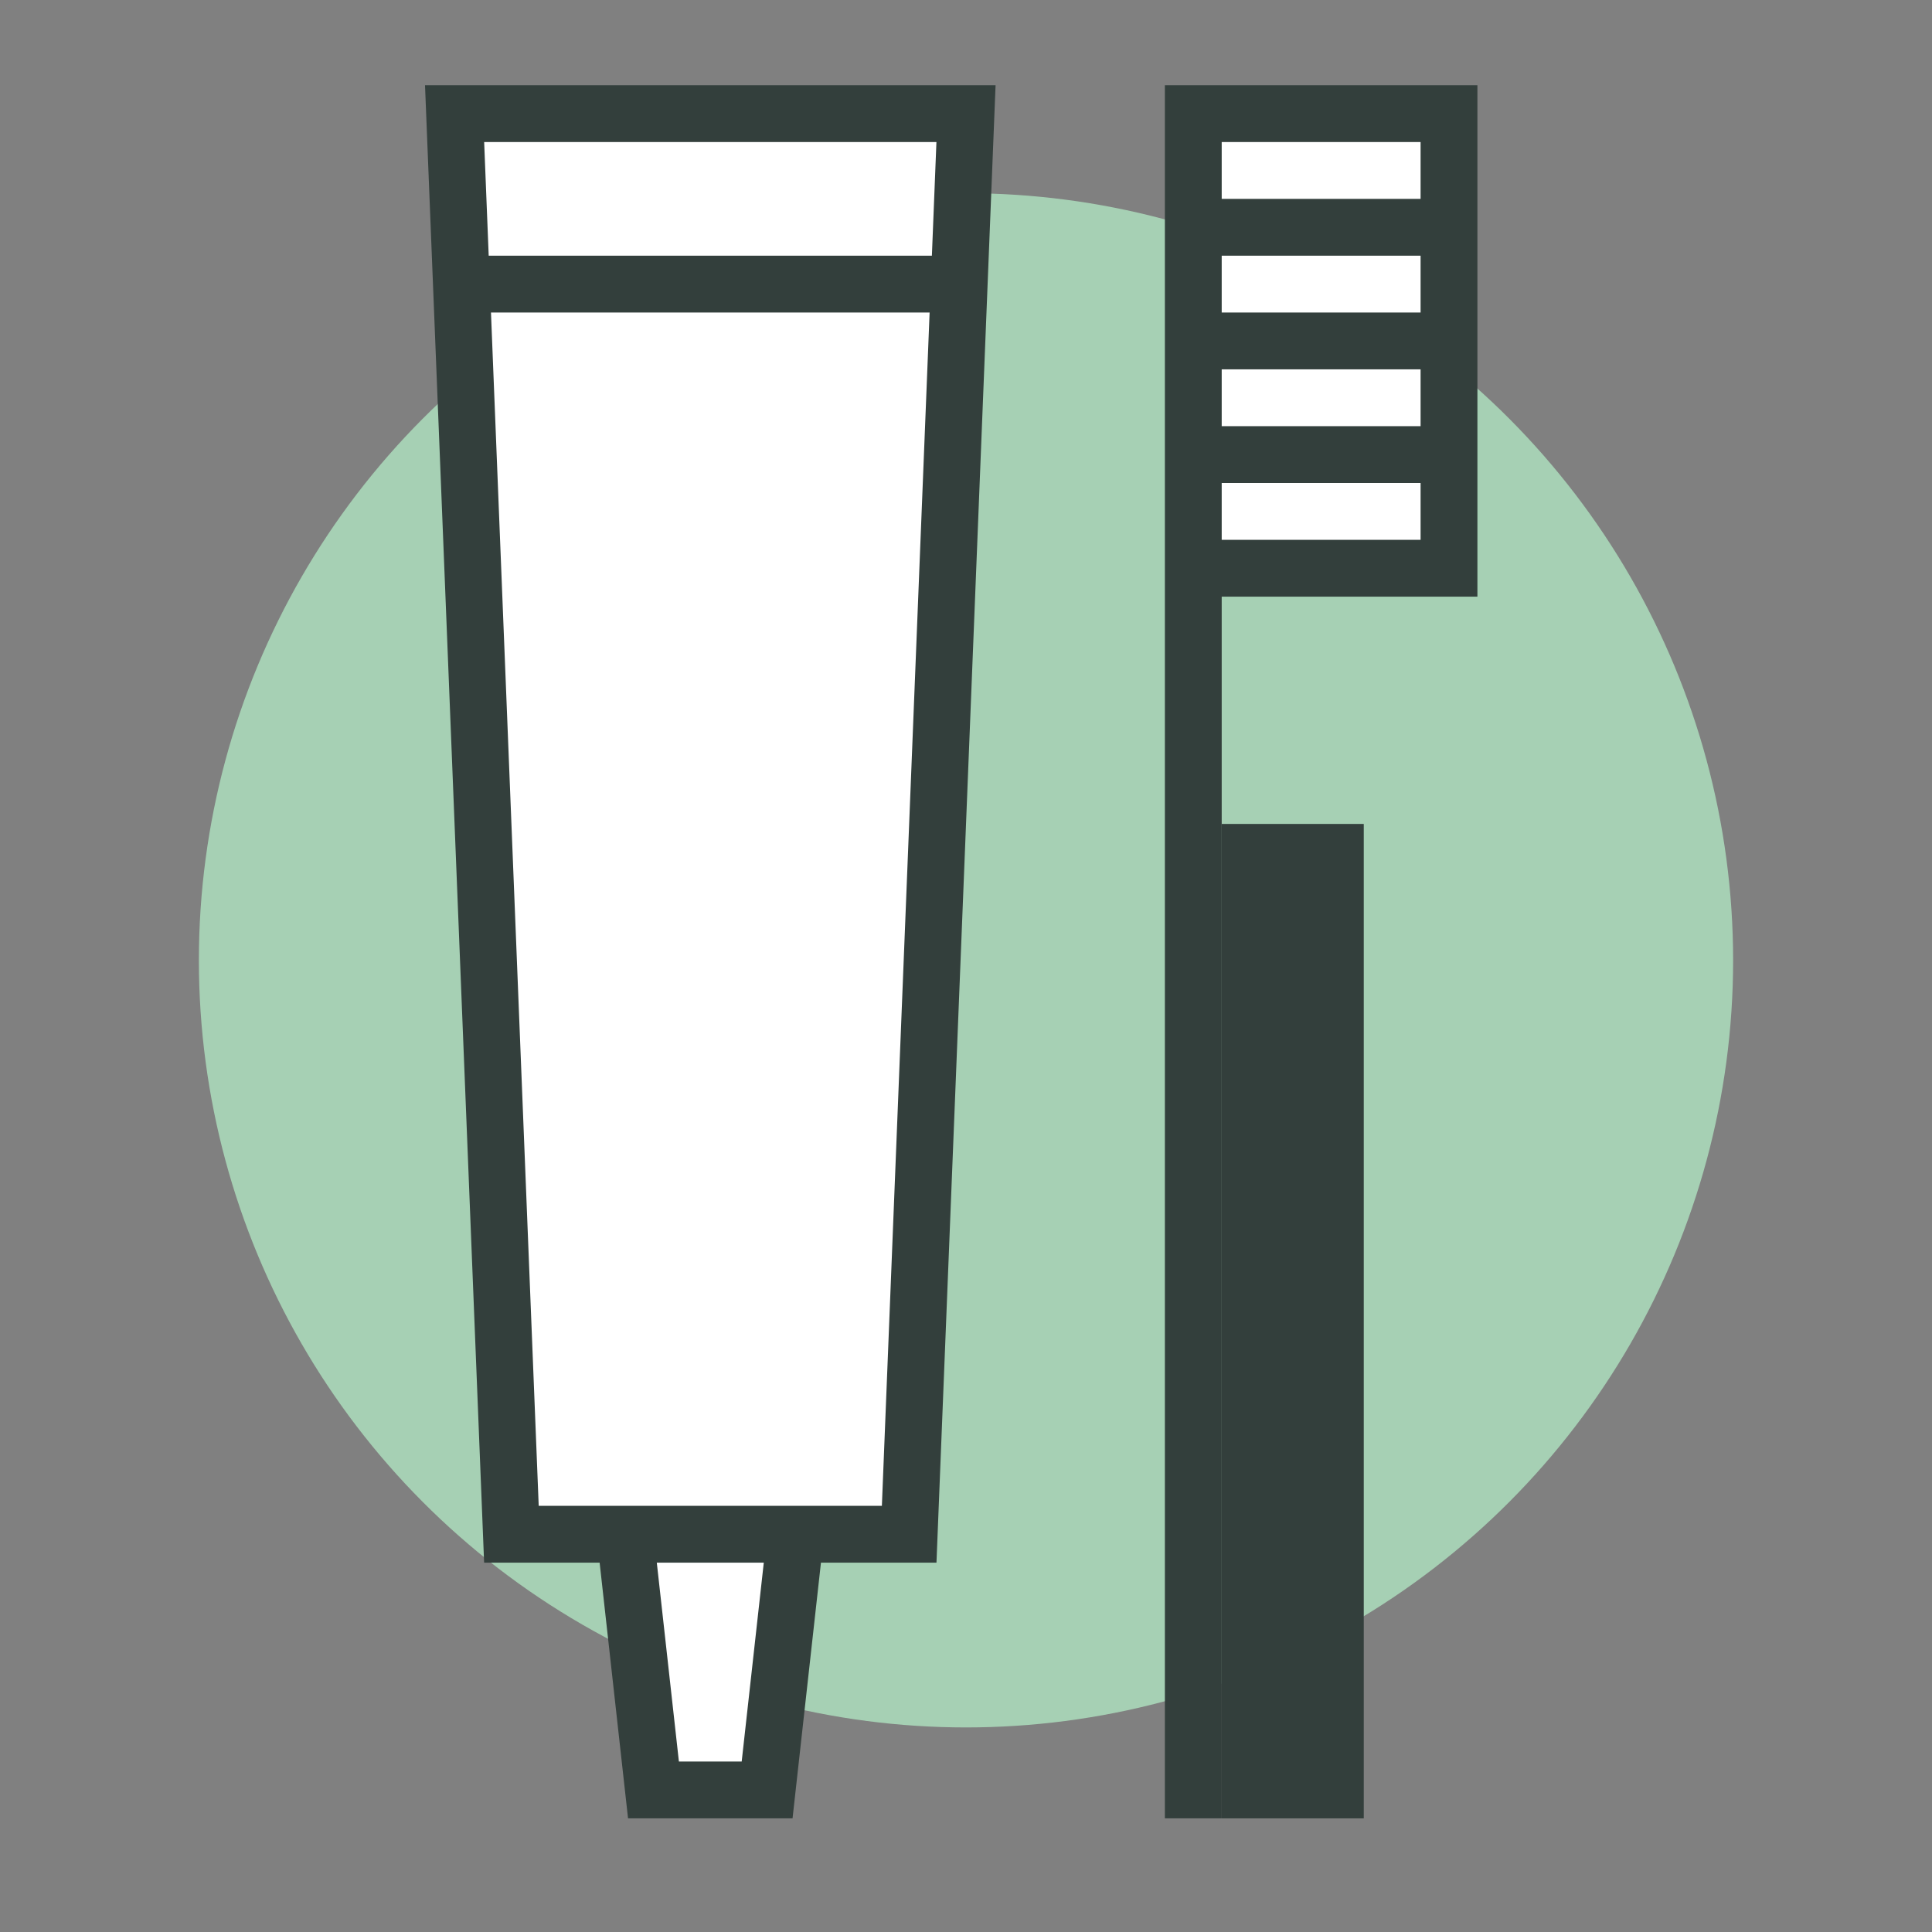
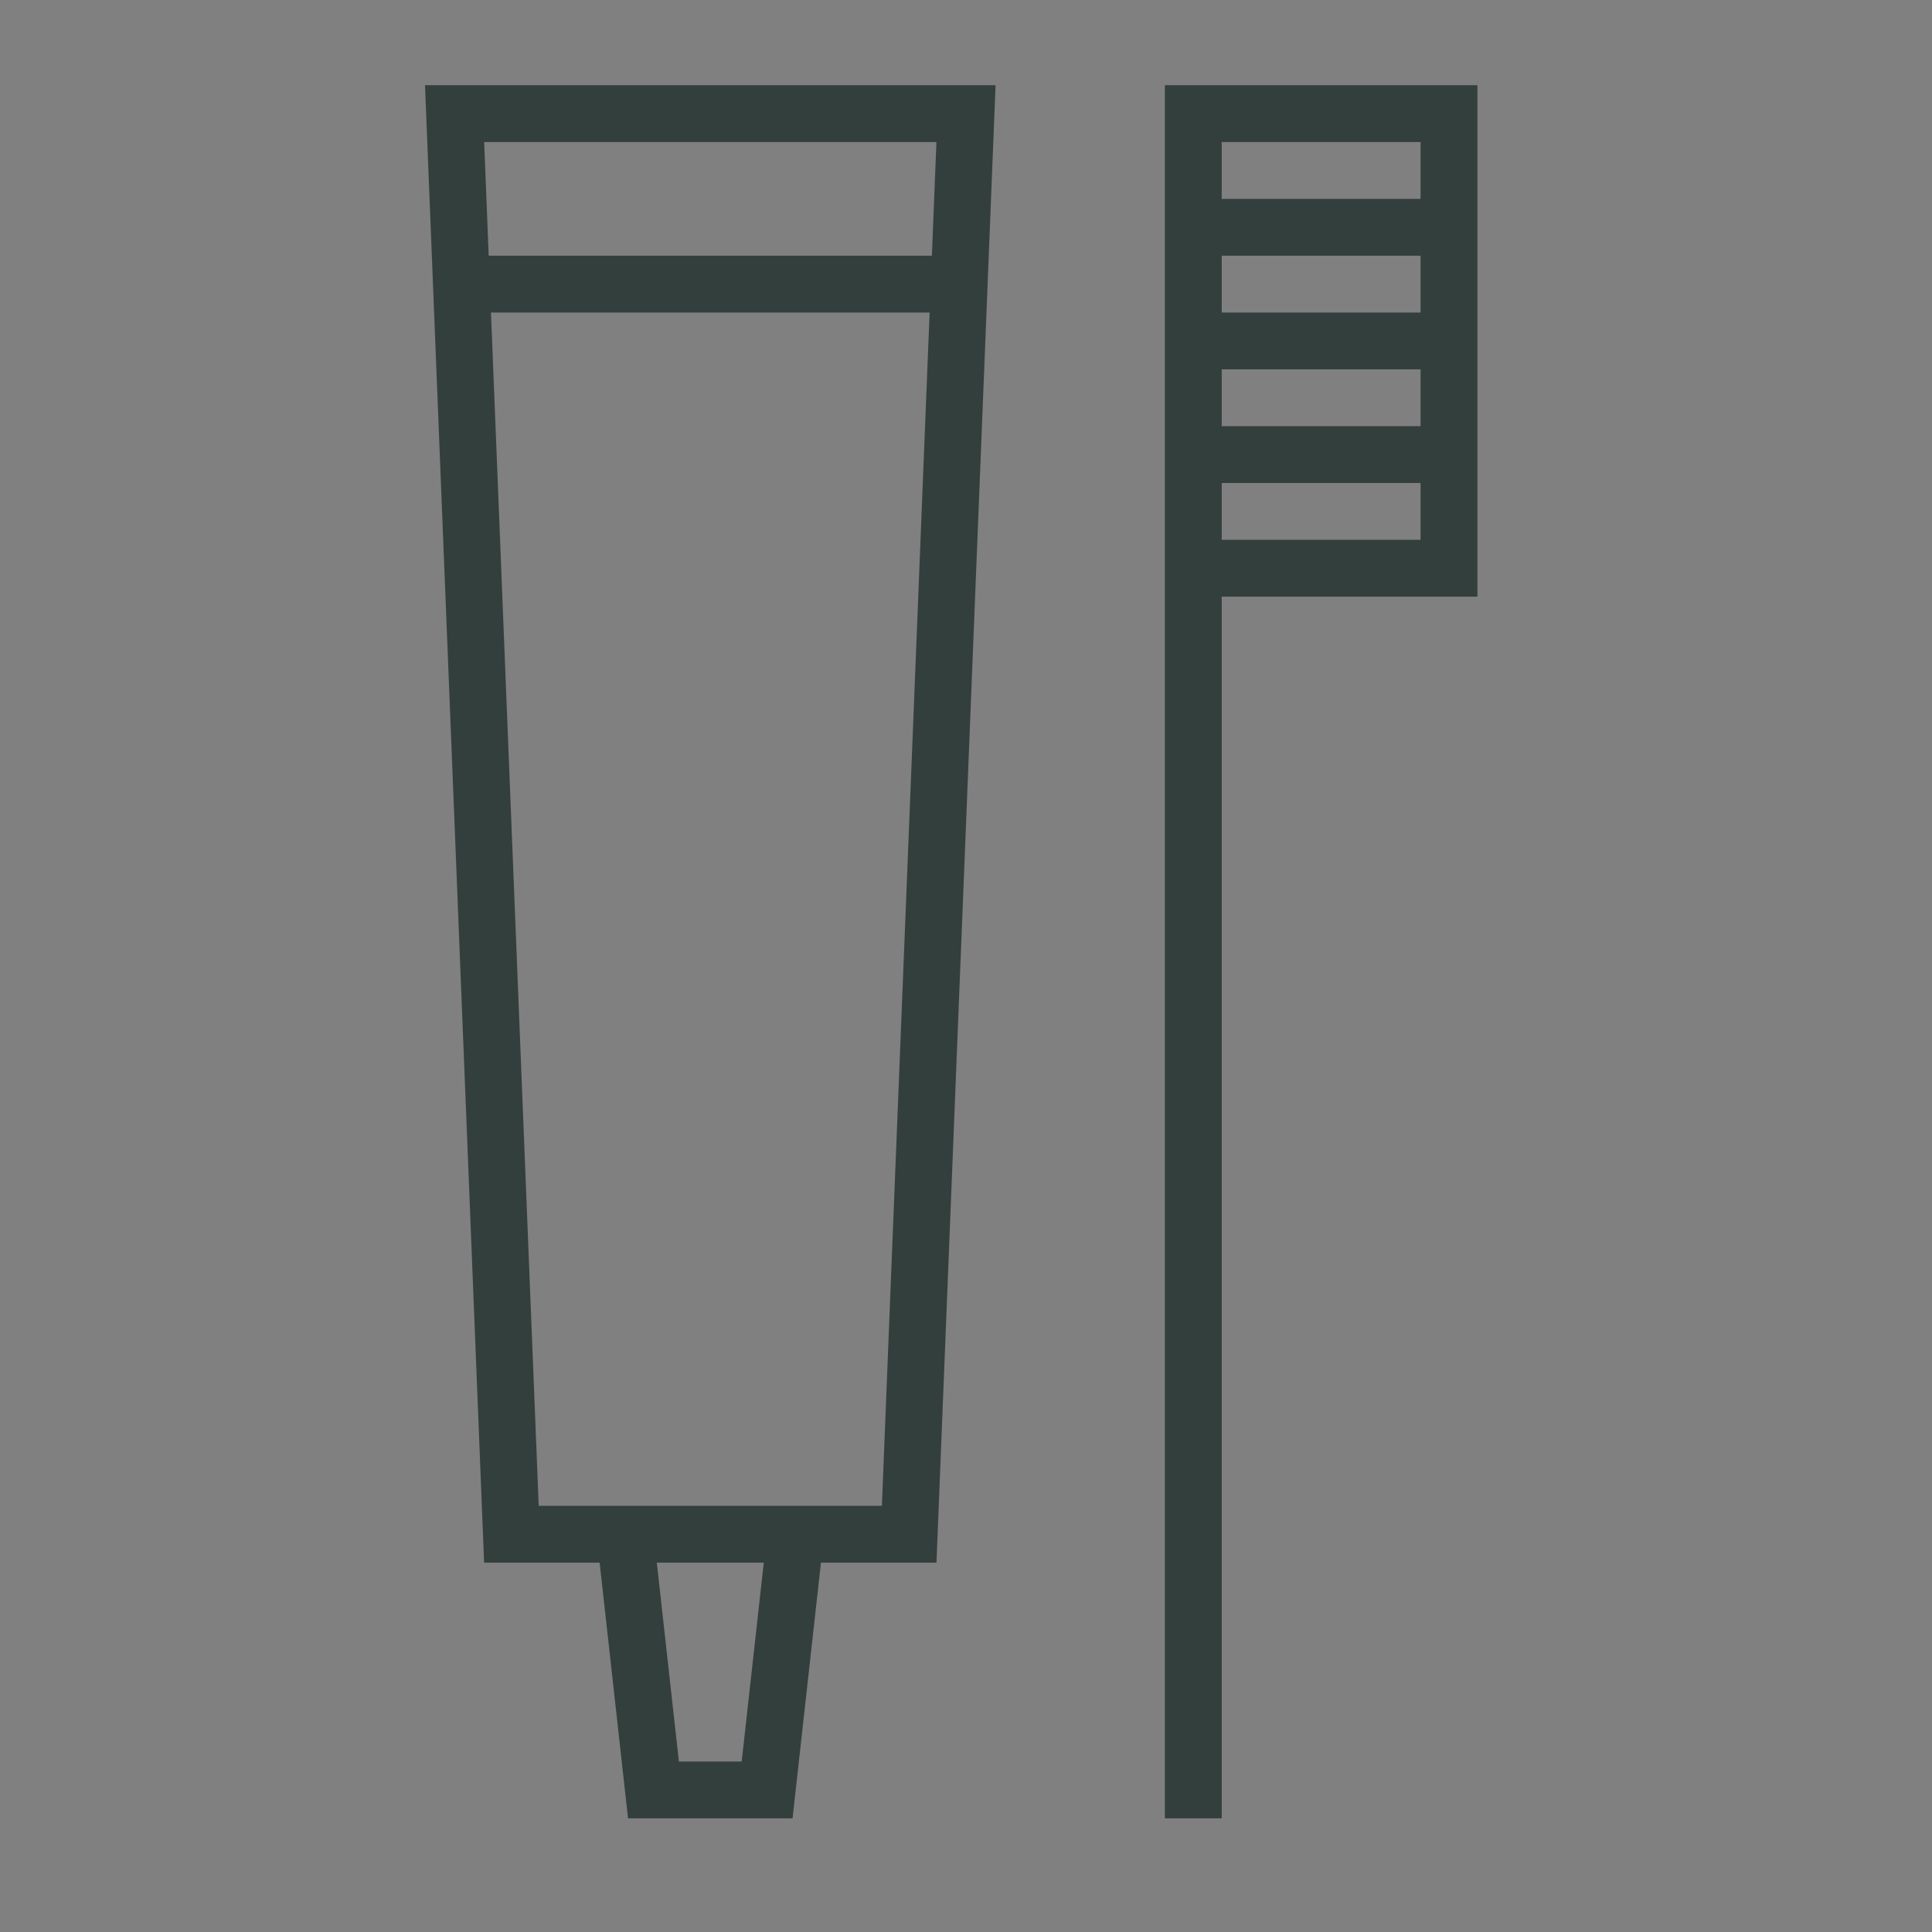
<svg xmlns="http://www.w3.org/2000/svg" width="68" height="68" viewBox="0 0 68 68">
  <rect x="0" y="0" width="68" height="68" fill="#808080" stroke="none" />
-   <circle class="uk-preserve" cx="34" cy="33.8" r="27" fill="#A6D0B4" />
-   <rect class="uk-preserve" x="43" y="29" width="5" height="35" fill="#333F3C" />
-   <path class="uk-preserve" d="M51,20H42V4h9ZM16,4l2,50h4l1,9h4l1-9h4L34,4Z" fill="#fff" />
  <path d="M16,4H34L32,54H18ZM28,54H22l1,9h4ZM16,10H34M51,4H42V20h9ZM42,16h9m-9-4h9M42,8h9M42,4V64" fill="none" stroke="#333F3C" stroke-miterlimit="10" stroke-width="2" />
</svg>